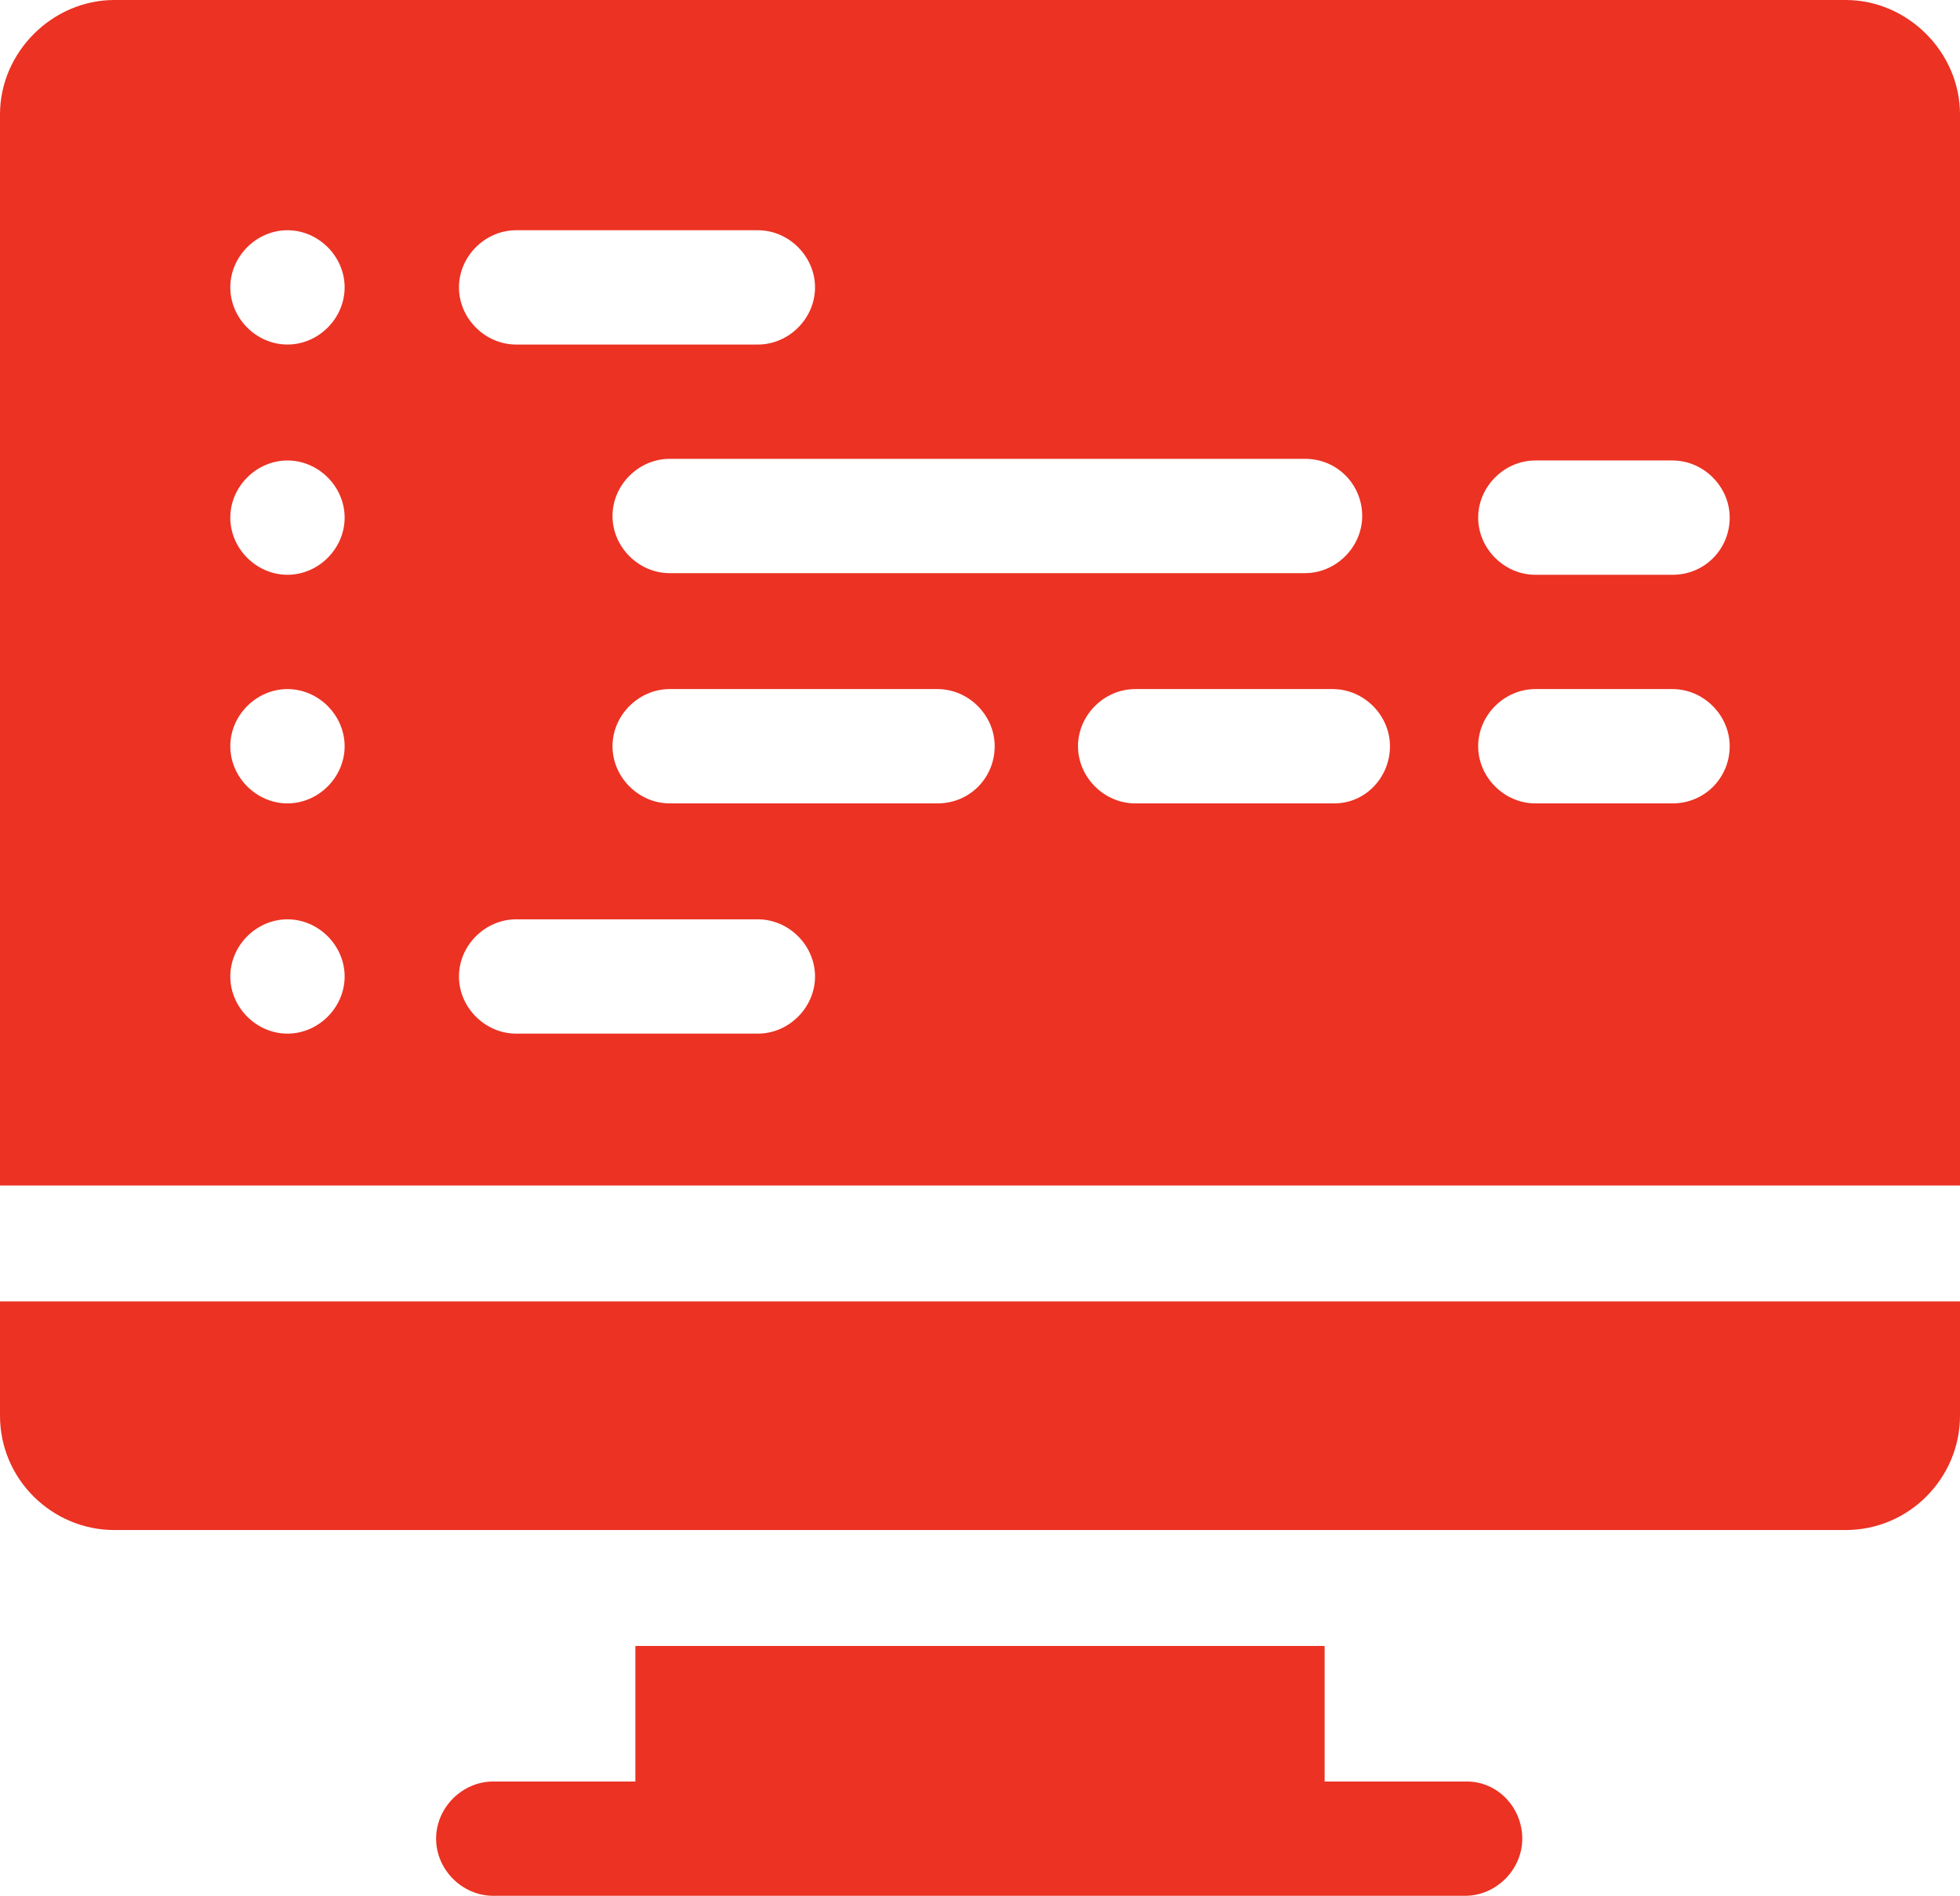
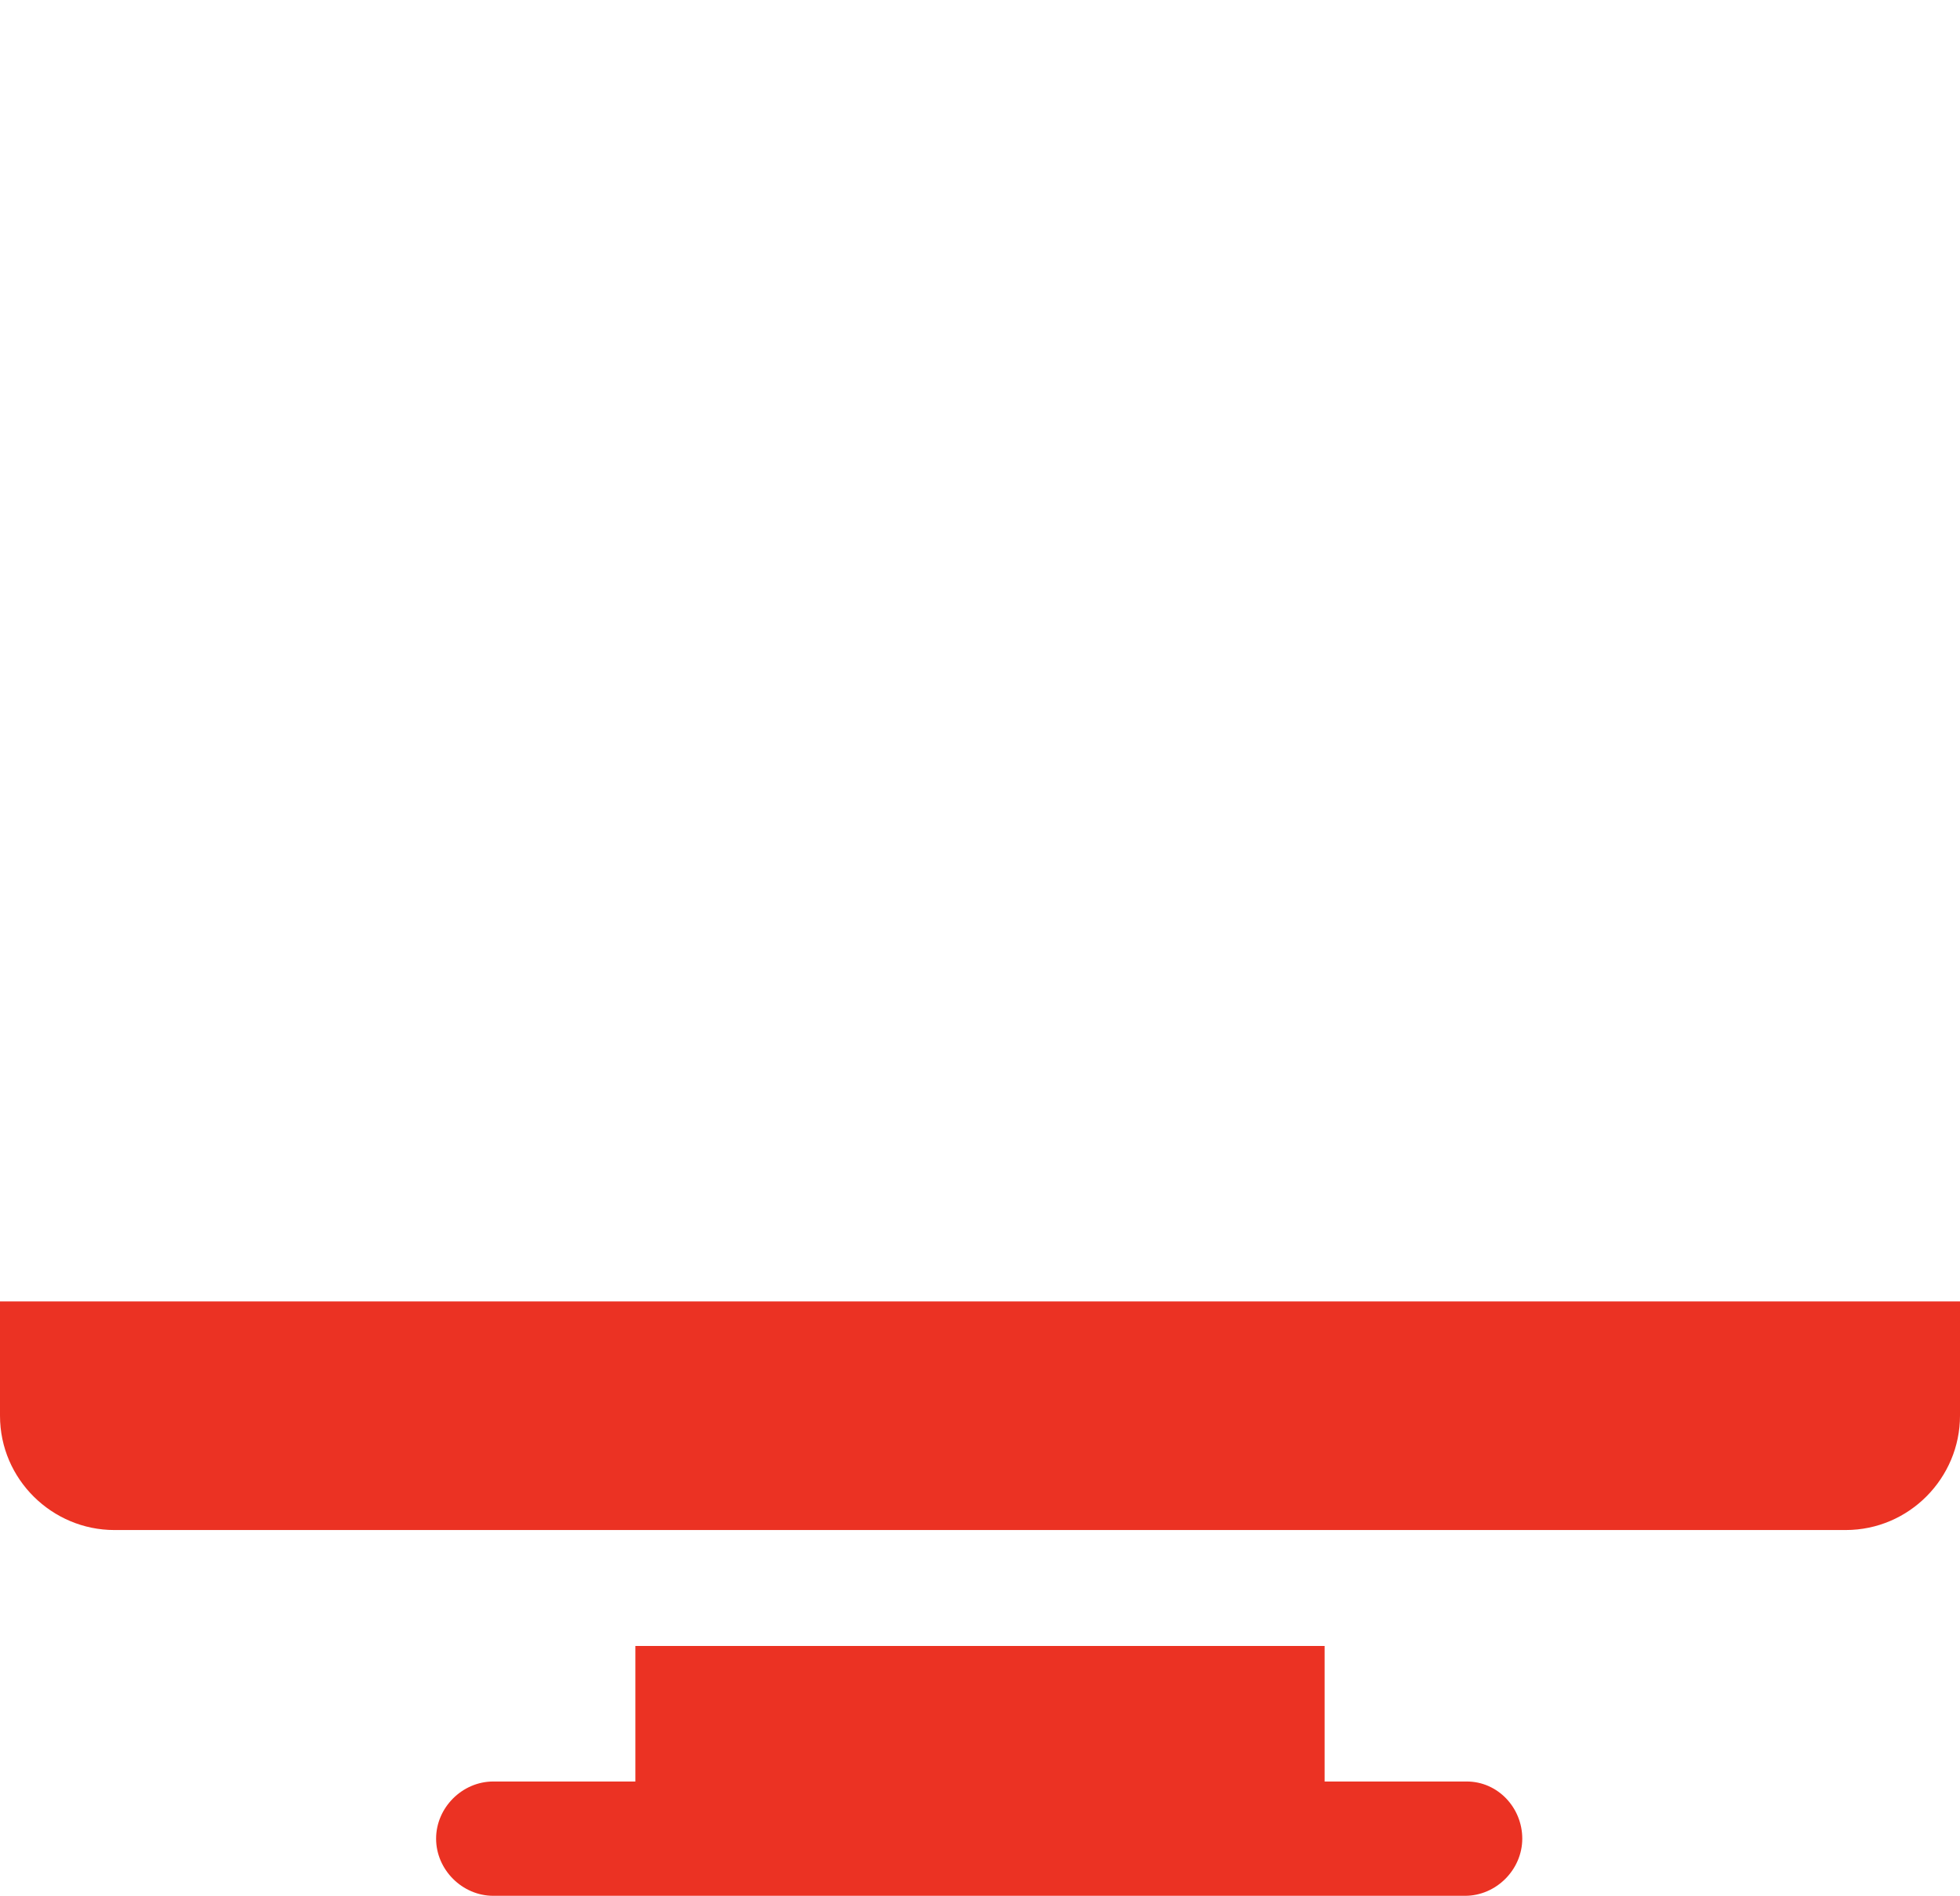
<svg xmlns="http://www.w3.org/2000/svg" version="1.1" id="Layer_1" x="0px" y="0px" width="120px" height="116.1px" viewBox="0 0 120 116.1" style="enable-background:new 0 0 120 116.1;" xml:space="preserve">
  <style type="text/css">
	.st0{fill:#EB3223;}
</style>
  <g>
    <path class="st0" d="M89.8,109.1h-8.7v-8.3H38.9v8.3h-8.7c-1.9,0-3.5,1.6-3.5,3.5s1.6,3.5,3.5,3.5h59.5c1.9,0,3.5-1.6,3.5-3.5   S91.7,109.1,89.8,109.1z" />
    <path class="st0" d="M0,86.7c0,3.9,3.2,7,7,7H113c3.9,0,7-3.2,7-7v-7H0V86.7z" />
-     <path class="st0" d="M113,0H7C3.2,0,0,3.2,0,7v65.6h120V7C120,3.2,116.8,0,113,0z M83.4,31.6c0,1.9-1.6,3.5-3.5,3.5H41   c-1.9,0-3.5-1.6-3.5-3.5s1.6-3.5,3.5-3.5h38.9C81.9,28.1,83.4,29.7,83.4,31.6z M31.6,14.1h14.8c1.9,0,3.5,1.6,3.5,3.5   s-1.6,3.5-3.5,3.5H31.6c-1.9,0-3.5-1.6-3.5-3.5S29.7,14.1,31.6,14.1z M17.6,63.3c-1.9,0-3.5-1.6-3.5-3.5c0-1.9,1.6-3.5,3.5-3.5   s3.5,1.6,3.5,3.5C21.1,61.7,19.5,63.3,17.6,63.3z M17.6,49.2c-1.9,0-3.5-1.6-3.5-3.5c0-1.9,1.6-3.5,3.5-3.5s3.5,1.6,3.5,3.5   C21.1,47.6,19.5,49.2,17.6,49.2z M17.6,35.2c-1.9,0-3.5-1.6-3.5-3.5c0-1.9,1.6-3.5,3.5-3.5s3.5,1.6,3.5,3.5   C21.1,33.6,19.5,35.2,17.6,35.2z M17.6,21.1c-1.9,0-3.5-1.6-3.5-3.5c0-1.9,1.6-3.5,3.5-3.5s3.5,1.6,3.5,3.5   C21.1,19.5,19.5,21.1,17.6,21.1z M46.4,63.3H31.6c-1.9,0-3.5-1.6-3.5-3.5s1.6-3.5,3.5-3.5h14.8c1.9,0,3.5,1.6,3.5,3.5   S48.3,63.3,46.4,63.3z M57.4,49.2H41c-1.9,0-3.5-1.6-3.5-3.5s1.6-3.5,3.5-3.5h16.4c1.9,0,3.5,1.6,3.5,3.5S59.4,49.2,57.4,49.2   L57.4,49.2z M81.7,49.2H69.5c-1.9,0-3.5-1.6-3.5-3.5s1.6-3.5,3.5-3.5h12.1c1.9,0,3.5,1.6,3.5,3.5S83.6,49.2,81.7,49.2z M102.4,49.2   H94c-1.9,0-3.5-1.6-3.5-3.5s1.6-3.5,3.5-3.5h8.4c1.9,0,3.5,1.6,3.5,3.5S104.4,49.2,102.4,49.2z M102.4,35.2H94   c-1.9,0-3.5-1.6-3.5-3.5s1.6-3.5,3.5-3.5h8.4c1.9,0,3.5,1.6,3.5,3.5S104.4,35.2,102.4,35.2z" />
  </g>
</svg>